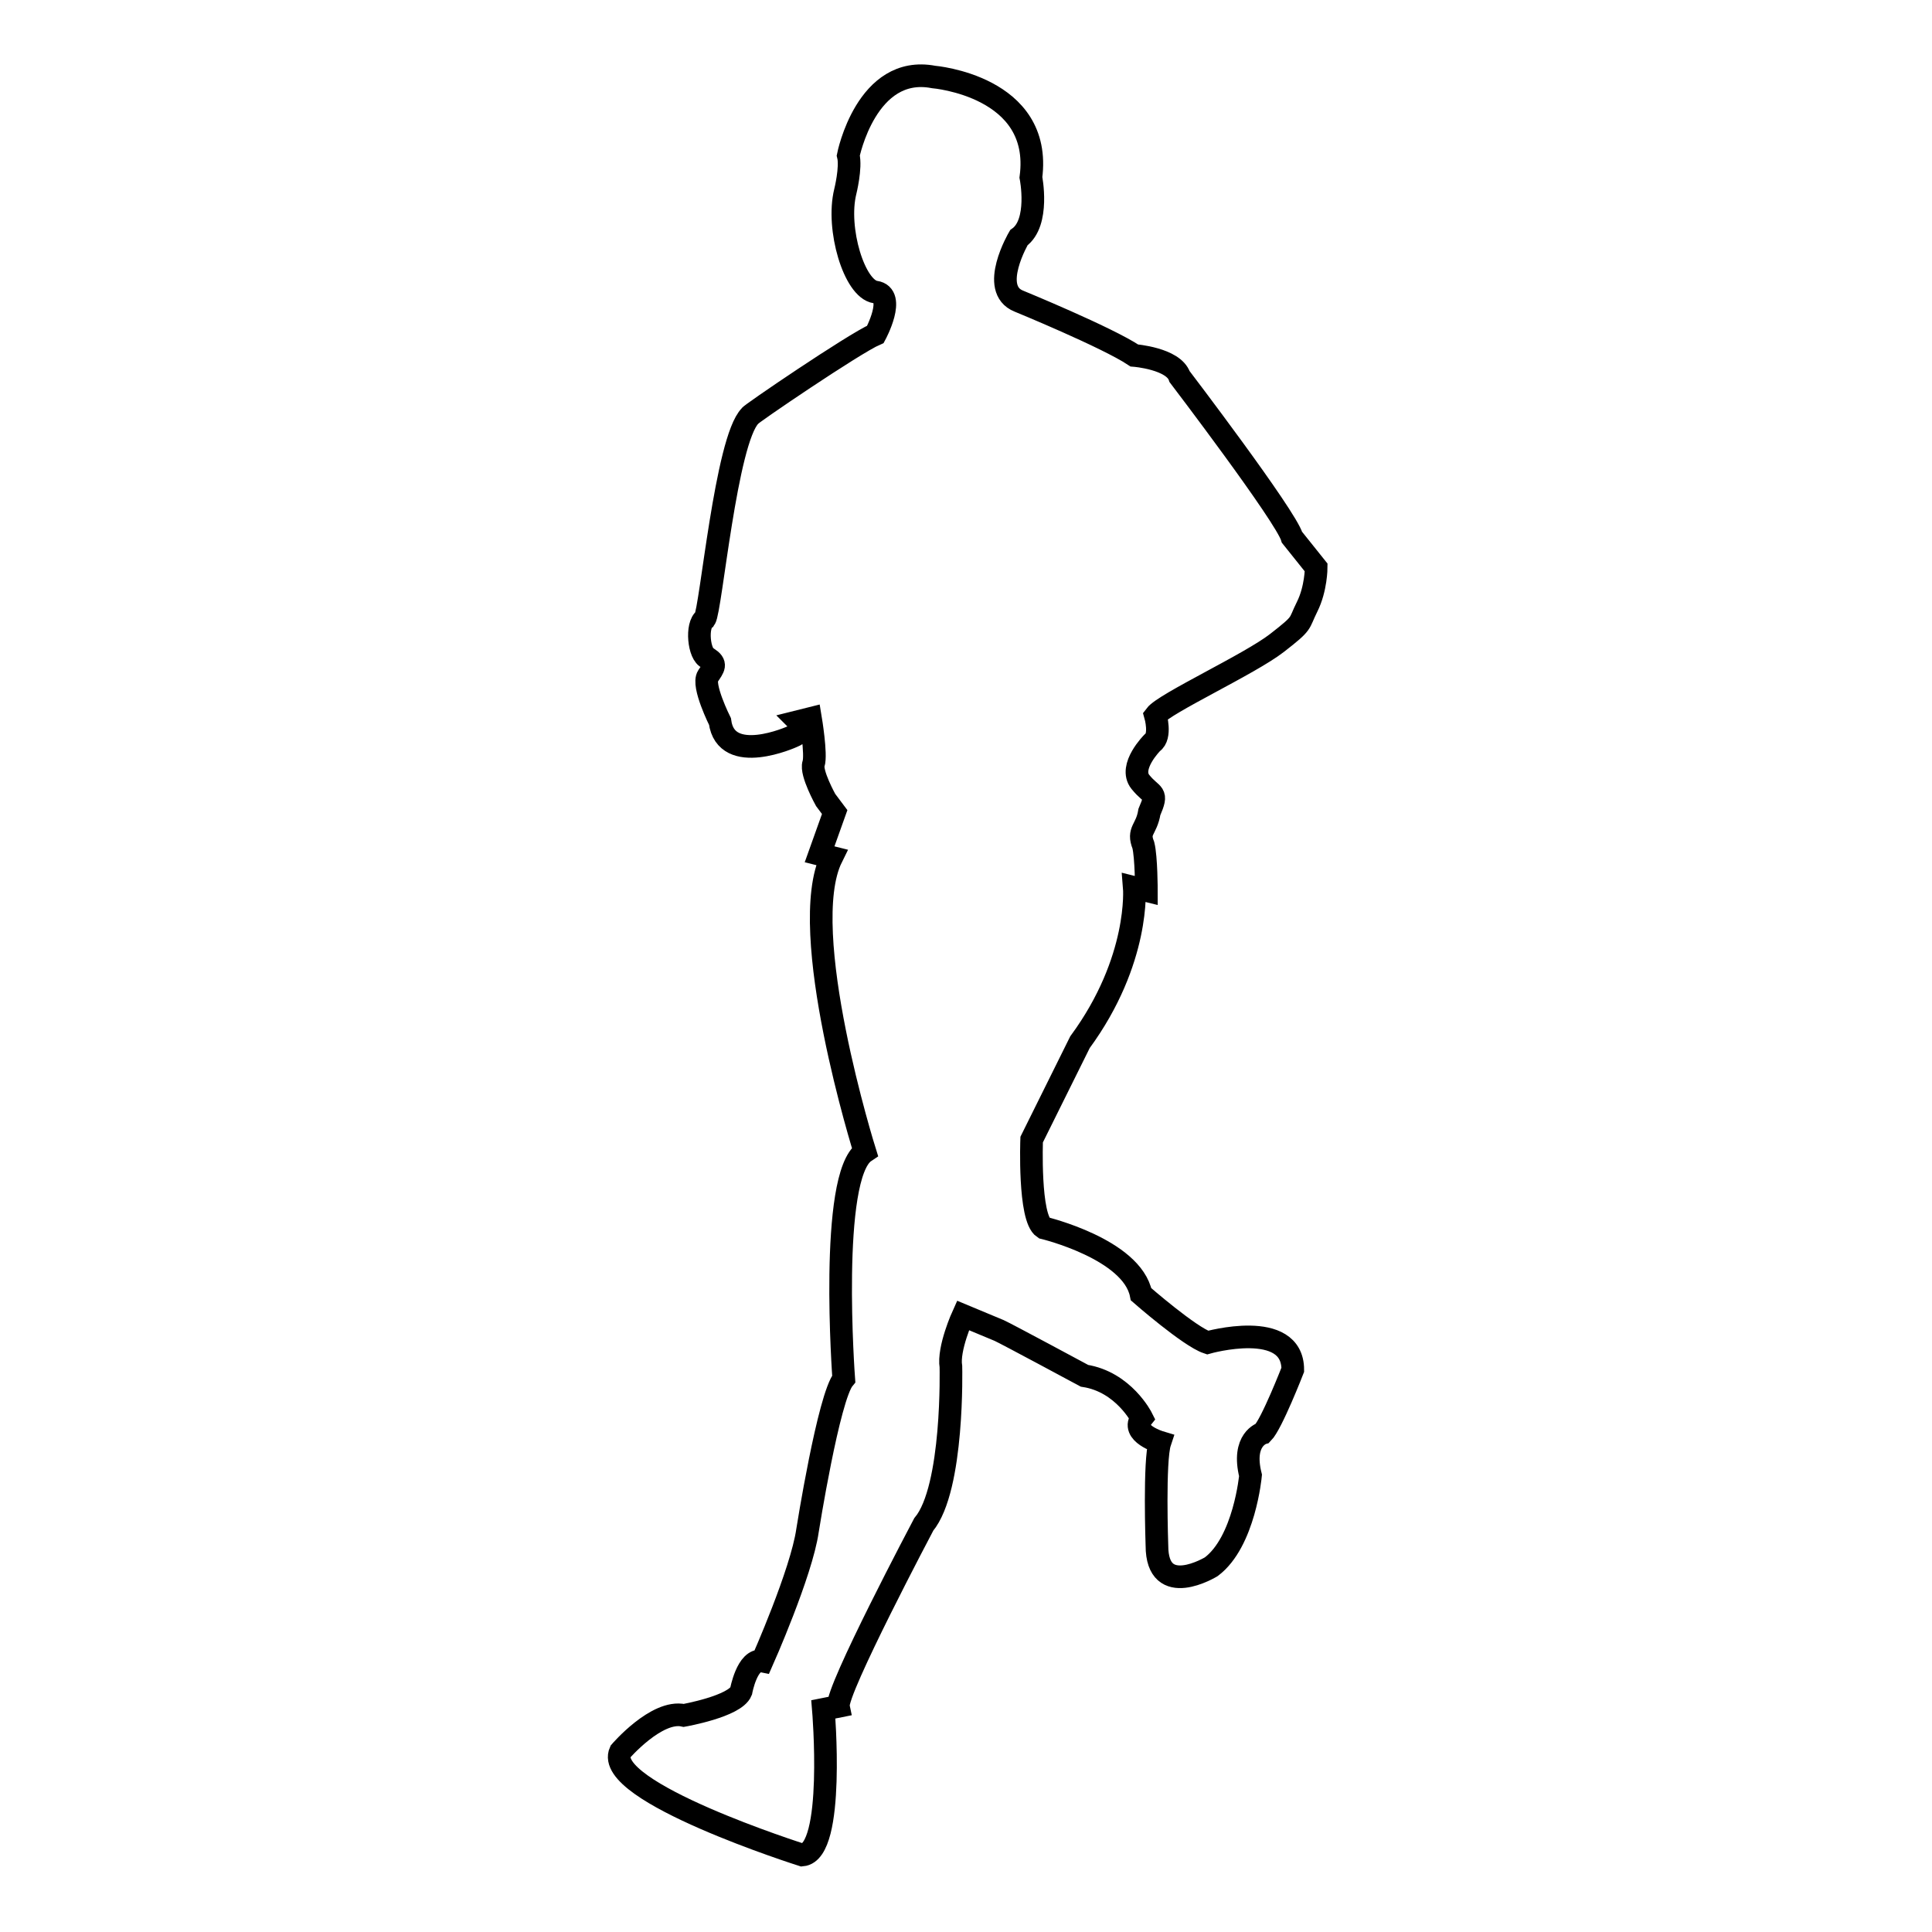
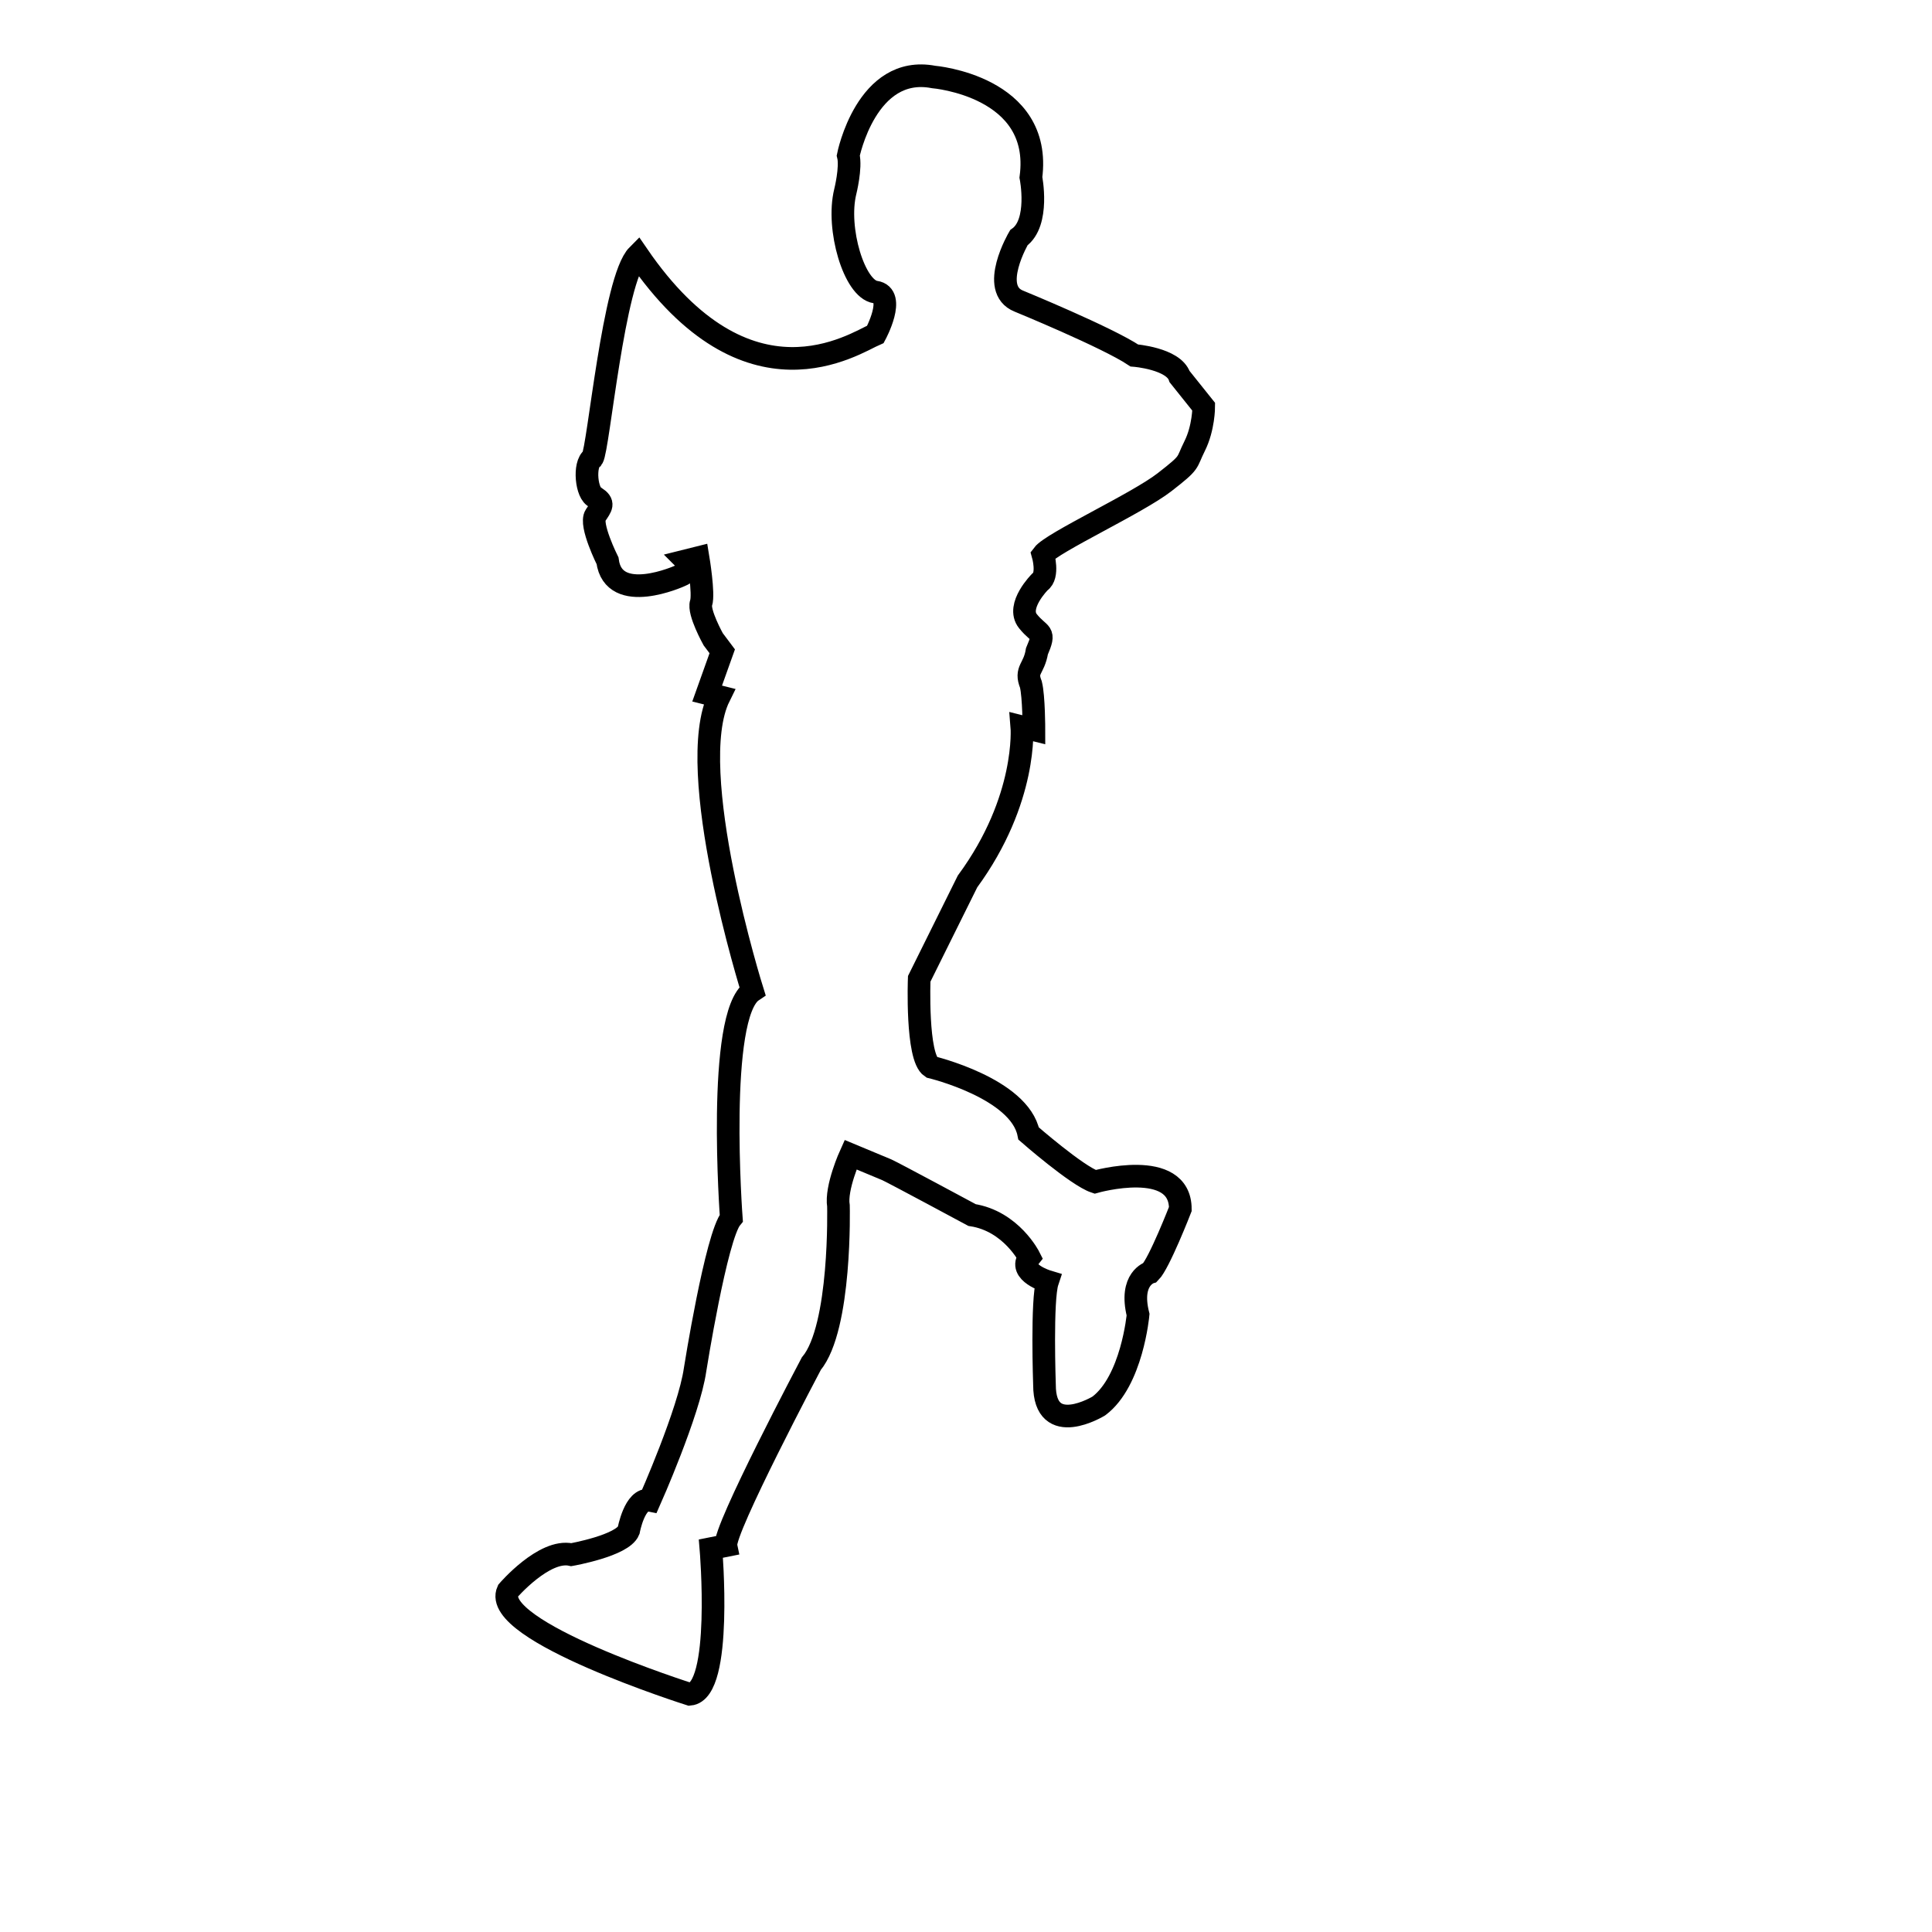
<svg xmlns="http://www.w3.org/2000/svg" version="1.1" x="0px" y="0px" viewBox="0 0 256 256" enable-background="new 0 0 256 256" xml:space="preserve">
  <g>
-     <path stroke-width="3" fill-opacity="0" stroke="#000000" d="M116,44.3c0,0,2.8-5.2,0-5.6c-2.8-0.4-5.2-8.4-4-13.3c0,0,0.8-3.2,0.4-4.8c0,0,2.4-12.1,11.3-10.4 c0,0,14.5,1.2,12.9,13.3c0,0,1.2,6-1.6,8c0,0-4,6.8,0,8.4c0,0,11.7,4.8,15.3,7.2c0,0,5.2,0.4,6,2.8c0,0,14.1,18.5,14.9,21.3l3.2,4 c0,0,0,2.8-1.2,5.2c-1.2,2.4-0.4,2-4,4.8c-3.6,2.8-14.9,8-16.1,9.6c0,0,0.8,2.8-0.4,3.6c0,0-3.2,3.2-1.6,5.2c1.6,2,2.4,1.2,1.2,4 c-0.4,2.4-1.6,2.4-0.8,4.4c0.4,1.6,0.4,6,0.4,6l-1.6-0.4c0,0,0.8,9.6-7.2,20.5l-6.4,12.9c0,0-0.4,10.4,1.6,11.7 c0,0,11.7,2.8,12.9,8.8c0,0,6.4,5.6,8.8,6.4c0,0,11.3-3.2,11.3,3.6c0,0-2.8,7.2-4,8.4c0,0-2.8,0.8-1.6,5.6c0,0-0.8,8.8-5.2,12.1 c0,0-7.2,4.4-7.2-2.8c0,0-0.4-11.3,0.4-13.7c0,0-4-1.2-2.4-3.2c0,0-2.4-4.8-7.6-5.6c0,0-10.4-5.6-11.3-6l-4.8-2c0,0-2,4.4-1.6,6.8 c0,0,0.4,16.1-3.6,20.9c0,0-11.7,22.1-11.3,24.1l-2,0.4c0,0,1.6,18.9-2.8,19.3c0,0-26.5-8.4-24.1-13.7c0,0,4.8-5.6,8.4-4.8 c0,0,6.8-1.2,7.6-3.2c0,0,0.8-4.4,2.8-4c0,0,5.2-11.7,6-17.3c0,0,2.8-17.7,4.8-20.1c0,0-2-26.9,2.8-30.1c0,0-9.2-29.3-4.4-39 l-1.6-0.4l2-5.6l-1.2-1.6c0,0-2-3.6-1.6-4.8c0.4-1.2-0.4-6-0.4-6l-1.6,0.4c0,0,1.2,1.2-0.8,2c0,0-8.8,4-9.6-2c0,0-2.4-4.8-1.6-6 c0.8-1.2,1.2-1.6,0-2.4c-1.2-0.4-1.6-4.4-0.4-5.2c0.8-1.2,2.8-23.7,6-26.9C99.1,55.1,113.2,45.5,116,44.3L116,44.3z" />
+     <path stroke-width="3" fill-opacity="0" stroke="#000000" d="M116,44.3c0,0,2.8-5.2,0-5.6c-2.8-0.4-5.2-8.4-4-13.3c0,0,0.8-3.2,0.4-4.8c0,0,2.4-12.1,11.3-10.4 c0,0,14.5,1.2,12.9,13.3c0,0,1.2,6-1.6,8c0,0-4,6.8,0,8.4c0,0,11.7,4.8,15.3,7.2c0,0,5.2,0.4,6,2.8l3.2,4 c0,0,0,2.8-1.2,5.2c-1.2,2.4-0.4,2-4,4.8c-3.6,2.8-14.9,8-16.1,9.6c0,0,0.8,2.8-0.4,3.6c0,0-3.2,3.2-1.6,5.2c1.6,2,2.4,1.2,1.2,4 c-0.4,2.4-1.6,2.4-0.8,4.4c0.4,1.6,0.4,6,0.4,6l-1.6-0.4c0,0,0.8,9.6-7.2,20.5l-6.4,12.9c0,0-0.4,10.4,1.6,11.7 c0,0,11.7,2.8,12.9,8.8c0,0,6.4,5.6,8.8,6.4c0,0,11.3-3.2,11.3,3.6c0,0-2.8,7.2-4,8.4c0,0-2.8,0.8-1.6,5.6c0,0-0.8,8.8-5.2,12.1 c0,0-7.2,4.4-7.2-2.8c0,0-0.4-11.3,0.4-13.7c0,0-4-1.2-2.4-3.2c0,0-2.4-4.8-7.6-5.6c0,0-10.4-5.6-11.3-6l-4.8-2c0,0-2,4.4-1.6,6.8 c0,0,0.4,16.1-3.6,20.9c0,0-11.7,22.1-11.3,24.1l-2,0.4c0,0,1.6,18.9-2.8,19.3c0,0-26.5-8.4-24.1-13.7c0,0,4.8-5.6,8.4-4.8 c0,0,6.8-1.2,7.6-3.2c0,0,0.8-4.4,2.8-4c0,0,5.2-11.7,6-17.3c0,0,2.8-17.7,4.8-20.1c0,0-2-26.9,2.8-30.1c0,0-9.2-29.3-4.4-39 l-1.6-0.4l2-5.6l-1.2-1.6c0,0-2-3.6-1.6-4.8c0.4-1.2-0.4-6-0.4-6l-1.6,0.4c0,0,1.2,1.2-0.8,2c0,0-8.8,4-9.6-2c0,0-2.4-4.8-1.6-6 c0.8-1.2,1.2-1.6,0-2.4c-1.2-0.4-1.6-4.4-0.4-5.2c0.8-1.2,2.8-23.7,6-26.9C99.1,55.1,113.2,45.5,116,44.3L116,44.3z" />
  </g>
</svg>